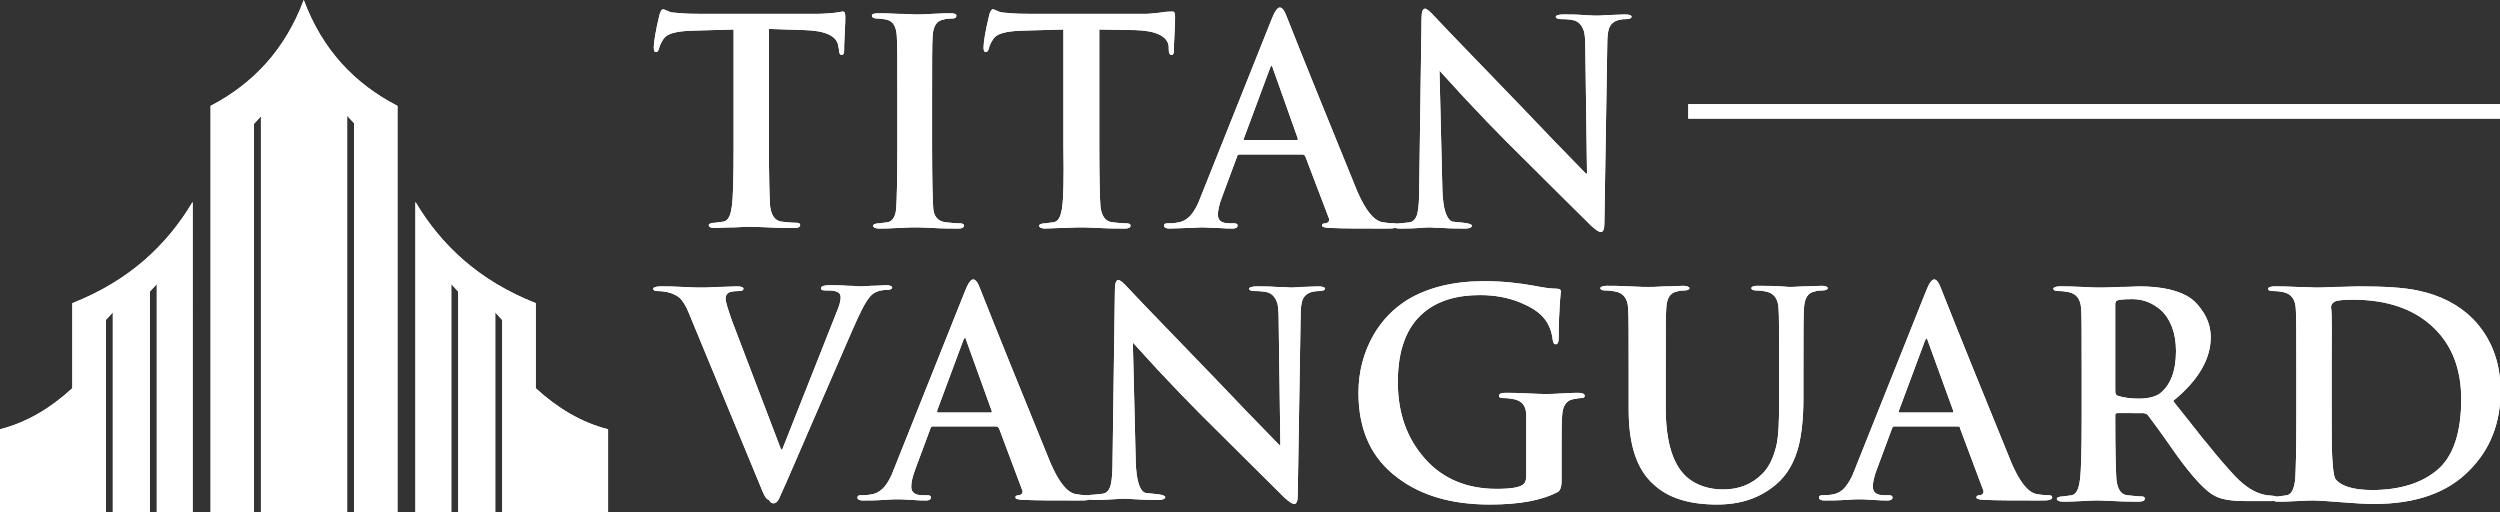
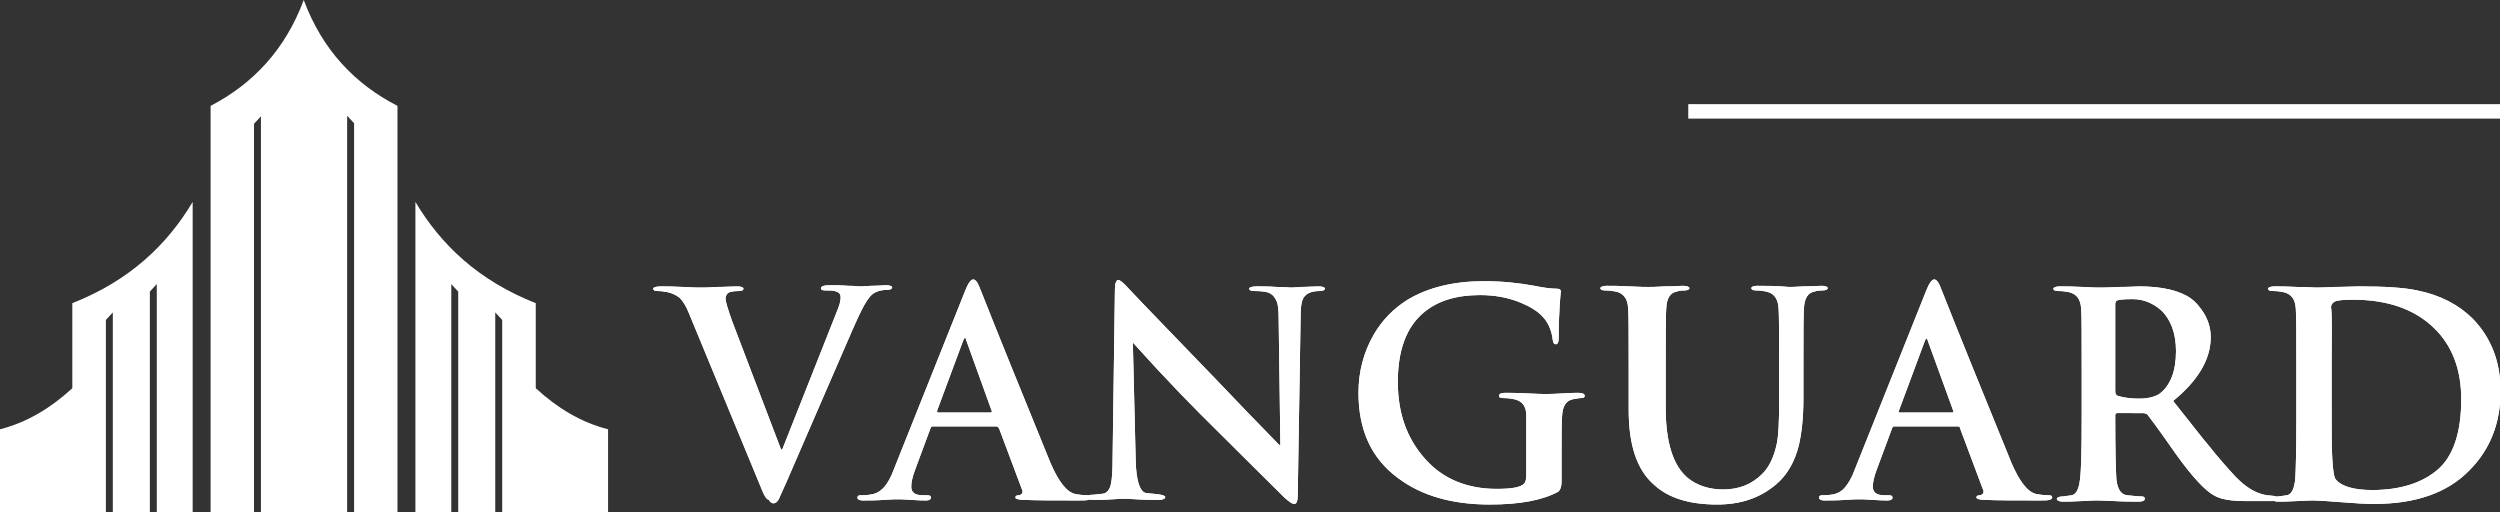
<svg xmlns="http://www.w3.org/2000/svg" xmlns:xlink="http://www.w3.org/1999/xlink" version="1.1" id="Layer_2_00000052821069026890299150000000764674475276556935_" x="0px" y="0px" viewBox="0 0 432.1 88.5" style="enable-background:new 0 0 432.1 88.5;" xml:space="preserve">
  <rect x="0" y="0" width="432.1" height="88.5" fill="#333333" stroke="none" />
  <style type="text/css">
	.st0{clip-path:url(#SVGID_00000106845569914284423600000009113820919542735550_);}
	.st1{fill:#FFFFFF;}
	.st2{clip-path:url(#SVGID_00000178179339663518131290000005486071459947070351_);}
	.st3{clip-path:url(#SVGID_00000078745243140085280010000000475493427531237786_);}
	.st4{clip-path:url(#SVGID_00000036222426094038061450000010916988825863744911_);}
</style>
  <g>
    <g>
      <defs>
        <path id="SVGID_1_" d="M12.5,67.1C8.8,70.5,4.7,73,0,74.2v14.4h18.3V55.3l1.2-1.3v34.5h6.4V50.4l1.2-1.3v39.5h6.2V34.9     c-4.4,7.4-10.9,13.6-20.8,17.5L12.5,67.1L12.5,67.1z M92.6,67.1c3.7,3.4,7.8,5.9,12.5,7.1v14.4H86.8V55.3L85.6,54v34.5h-6.4V50.4     L78,49.1v39.5h-6.2V34.9c4.4,7.4,10.9,13.6,20.8,17.5L92.6,67.1L92.6,67.1z M52.5,0c-3.2,8.6-8.8,14.5-16.1,18.3v70.2h7.5V21.4     l1.2-1.3v68.5H60V20l1.2,1.3v67.2h7.5V18.3C61.3,14.5,55.7,8.6,52.5,0L52.5,0z" />
      </defs>
      <use xlink:href="#SVGID_1_" style="overflow:visible;fill:#FFFFFF;" />
      <clipPath id="SVGID_00000047759047991029540180000010690197538671922872_">
        <use xlink:href="#SVGID_1_" style="overflow:visible;" />
      </clipPath>
      <g style="clip-path:url(#SVGID_00000047759047991029540180000010690197538671922872_);">
-         <rect class="st1" width="105.1" height="88.5" />
-       </g>
+         </g>
    </g>
    <g>
      <defs>
-         <path id="SVGID_00000141447018652254524340000013989625566598807936_" d="M248.8,12.2l0.5,20.6c0.1,3.3,0.7,5.1,1.7,5.5     c0.1,0,0.7,0.1,1.9,0.2c1,0.1,1.5,0.3,1.5,0.5c0,0.3-0.4,0.5-1.1,0.5c-1.2,0-2.5,0-3.9-0.1c-1.3,0-2.1-0.1-2.2-0.1     c0,0-0.6,0-1.9,0.1s-2.4,0.1-3.4,0.1c-0.7,0-1.1-0.2-1.1-0.5c0-0.2,0.4-0.4,1.3-0.4c0.6-0.1,1.2-0.1,1.7-0.2     c0.6-0.2,1-0.7,1.2-1.6c0.2-0.8,0.3-2.3,0.3-4.5l0.4-29.1c0-1.1,0.2-1.7,0.6-1.7c0.3,0,0.9,0.5,1.8,1.5     c2.7,2.9,7.8,8.1,15.2,15.8c3.3,3.5,6.9,7.2,10.8,11.2h0.2L274,8c0-1.2-0.1-2.1-0.2-2.5c-0.3-1-0.8-1.6-1.5-1.9     c-0.5-0.2-1.4-0.3-2.6-0.3c-0.5,0-0.8-0.2-0.8-0.4s0.4-0.4,1.3-0.4c1,0,2.2,0,3.5,0.1s2.2,0.1,2.4,0.1c0,0,0.6,0,1.7-0.1     c1.1,0,2.1-0.1,3.1-0.1c0.8,0,1.1,0.2,1.1,0.4s-0.3,0.4-0.9,0.4c-1.6,0-2.6,0.5-3,1.6c-0.2,0.6-0.3,1.5-0.3,2.7l-0.5,31     c0,1-0.2,1.5-0.6,1.5c-0.4,0-0.9-0.4-1.7-1.1c-3.1-3.1-8-7.9-14.5-14.4c-2.2-2.2-4.7-4.8-7.5-7.8c-1.4-1.5-2.8-3.1-4.2-4.6     L248.8,12.2L248.8,12.2z M215.1,24.2h9c0.2,0,0.3-0.1,0.2-0.3L220,11.8c-0.1-0.3-0.1-0.4-0.2-0.4c-0.1,0-0.2,0.1-0.3,0.4     l-4.5,12.1C214.9,24.1,214.9,24.2,215.1,24.2L215.1,24.2z M225.1,26.7h-10.9c-0.2,0-0.3,0.1-0.4,0.4l-2.6,7     c-0.5,1.3-0.7,2.3-0.7,3c0,1,0.6,1.5,2,1.5h0.7c0.5,0,0.7,0.1,0.7,0.4c0,0.3-0.3,0.5-0.8,0.5c-0.5,0-1.4,0-2.6-0.1     c-1.2,0-2.1-0.1-2.6-0.1c0,0-0.7,0-2.1,0.1c-1.4,0-2.6,0.1-3.7,0.1c-0.6,0-0.9-0.2-0.9-0.5c0-0.3,0.2-0.4,0.6-0.4     c0.5,0,1,0,1.5-0.1c1.1-0.1,1.9-0.6,2.6-1.4c0.5-0.6,1.1-1.6,1.6-3l12.3-30.8c0.5-1.3,1-2,1.4-2c0.4,0,0.8,0.5,1.2,1.6     c3,7.6,7.1,17.7,12.2,30.2c1.4,3.2,2.8,5,4.3,5.3c0.6,0.1,1.3,0.2,2.1,0.2c0.4,0,0.6,0.1,0.6,0.4c0,0.2-0.2,0.3-0.5,0.4     c-0.3,0.1-0.9,0.1-1.8,0.1c-4.1,0-7.1,0-9.3-0.1c-1,0-1.5-0.2-1.5-0.4c0-0.3,0.2-0.4,0.7-0.4c0.5-0.2,0.7-0.5,0.4-1.1L225.6,27     C225.5,26.8,225.3,26.7,225.1,26.7L225.1,26.7z M183.8,25.2V5.1l-7.3,0.2c-2.6,0.1-4.2,0.5-4.8,1.4c-0.4,0.6-0.7,1.2-0.8,1.7     c-0.1,0.4-0.3,0.6-0.5,0.6c-0.3,0-0.4-0.3-0.4-0.8c0-0.9,0.3-2.8,1-5.7c0.2-0.6,0.4-0.9,0.6-0.9c0.1,0,0.4,0.1,0.8,0.3     s0.9,0.3,1.3,0.3c1.8,0.2,3.4,0.2,4.9,0.2H198c0.6,0,1.4-0.1,2.4-0.2c1.1-0.2,1.8-0.2,2.3-0.2c0.3,0,0.4,0.3,0.4,1     c0,0.3,0,1.2-0.1,2.8s-0.1,2.5-0.1,3c0,0.5-0.2,0.7-0.4,0.7c-0.3,0-0.5-0.3-0.5-1L202,8c-0.2-1.7-2.1-2.7-5.8-2.8L190,5.1v20.1     c0,5.6,0.1,9.1,0.2,10.5c0.2,1.6,0.8,2.5,1.9,2.7c0.9,0.1,1.8,0.2,2.5,0.2c0.5,0,0.8,0.1,0.8,0.4c0,0.3-0.3,0.5-0.9,0.5     c-1.2,0-2.8,0-4.6-0.1s-2.9-0.1-3.1-0.1s-1.2,0-2.8,0.1c-1.6,0-2.7,0.1-3.4,0.1c-0.6,0-1-0.2-1-0.5c0-0.2,0.4-0.4,1.1-0.4     c0.5-0.1,1-0.1,1.5-0.2c0.8-0.2,1.2-1.1,1.4-2.7C183.8,34.3,183.9,30.8,183.8,25.2L183.8,25.2z M155.1,25.2v-8.6     c0-5.9,0-9.3-0.1-10.4c-0.1-1.6-0.6-2.5-1.7-2.8c-0.6-0.1-1.1-0.2-1.7-0.2s-0.9-0.2-0.9-0.5c0-0.3,0.4-0.4,1.2-0.4     c0.6,0,1.8,0,3.4,0.1c1.6,0,2.6,0.1,3,0.1c0.4,0,1.3,0,2.8-0.1s2.6-0.1,3.2-0.1s1,0.1,1,0.4c0,0.3-0.2,0.5-0.7,0.5s-1,0-1.6,0.2     c-1.1,0.2-1.7,1.1-1.8,2.8c-0.1,1.1-0.1,4.6-0.1,10.4v8.6c0,5.9,0.1,9.5,0.2,10.8c0.1,1.4,0.8,2.2,2,2.4c0.9,0.1,1.8,0.2,2.5,0.2     c0.5,0,0.8,0.1,0.8,0.4c0,0.3-0.3,0.5-0.9,0.5c-1.2,0-2.8,0-4.5-0.1s-2.8-0.1-3.1-0.1s-1.2,0-2.8,0.1s-2.7,0.1-3.4,0.1     c-0.6,0-1-0.2-1-0.5c0-0.2,0.4-0.4,1.1-0.4c0.5-0.1,1-0.1,1.5-0.2c0.8-0.2,1.3-1,1.4-2.4S155.1,31,155.1,25.2L155.1,25.2z      M126.8,25.2V5.1l-7.3,0.2c-2.6,0.1-4.2,0.5-4.8,1.4c-0.4,0.6-0.7,1.2-0.8,1.7c-0.1,0.4-0.3,0.6-0.5,0.6c-0.3,0-0.4-0.3-0.4-0.8     c0-0.9,0.3-2.8,1-5.7c0.2-0.6,0.4-0.9,0.6-0.9c0.1,0,0.4,0.1,0.8,0.3s0.9,0.3,1.3,0.3c1.8,0.2,3.4,0.2,4.9,0.2H141     c1.3,0,2.4-0.1,3.4-0.2c1-0.2,1.4-0.2,1.3-0.2c0.3,0,0.4,0.3,0.4,1c0,0.3,0,1.2-0.1,2.8s-0.1,2.5-0.1,3c0,0.5-0.2,0.7-0.4,0.7     c-0.3,0-0.5-0.3-0.5-1L144.9,8c-0.2-1.7-2.1-2.7-5.8-2.8l-6.2-0.2v20.1c0,5.6,0.1,9.1,0.2,10.5c0.2,1.6,0.8,2.5,1.9,2.7     c0.9,0.1,1.8,0.2,2.5,0.2c0.5,0,0.8,0.1,0.8,0.4c0,0.3-0.3,0.5-0.9,0.5c-1.2,0-2.8,0-4.6-0.1s-2.9-0.1-3.1-0.1s-1.2,0-2.8,0.1     c-1.6,0-2.7,0.1-3.4,0.1c-0.7,0-1-0.2-1-0.5c0-0.2,0.4-0.4,1.1-0.4c0.5-0.1,1-0.1,1.5-0.2c0.8-0.2,1.2-1.1,1.4-2.7     C126.7,34.3,126.8,30.8,126.8,25.2L126.8,25.2z" />
-       </defs>
+         </defs>
      <use xlink:href="#SVGID_00000141447018652254524340000013989625566598807936_" style="overflow:visible;fill:#FFFFFF;" />
      <clipPath id="SVGID_00000021100822785225534250000008721414312455123611_">
        <use xlink:href="#SVGID_00000141447018652254524340000013989625566598807936_" style="overflow:visible;" />
      </clipPath>
      <g style="clip-path:url(#SVGID_00000021100822785225534250000008721414312455123611_);">
        <rect x="112.9" y="1.3" class="st1" width="169.2" height="38.8" />
      </g>
    </g>
    <g>
      <defs>
        <path id="SVGID_00000173861820659555522610000004701014446585432495_" d="M403,62.9v6.2c0,5.2,0,8.5,0.1,9.9     c0.1,2.1,0.3,3.3,0.5,3.7c0.9,1.3,3.1,2,6.4,2c4.8,0,8.6-1.2,11.3-3.5s4.1-6.4,4.1-12.2c0-5.2-1.6-9.3-4.7-12.3     c-3.4-3.3-8.1-4.9-14-4.9c-1.6,0-2.7,0.1-3.1,0.3s-0.7,0.5-0.7,1C403.1,54.5,403,57.8,403,62.9 M396.9,72.3v-8.6     c0-5.9,0-9.3-0.1-10.4c-0.1-1.6-0.8-2.5-2.1-2.8c-0.5-0.1-1.1-0.2-1.9-0.2c-0.6,0-0.8-0.2-0.8-0.4s0.4-0.4,1.1-0.4     c1,0,2.3,0,4,0.1c1.7,0,2.7,0.1,3.1,0.1c0.4,0,1.5,0,3.2-0.1c1.8,0,3.2-0.1,4.3-0.1c4.4,0,7.8,0.2,10.1,0.7     c4,0.8,7.2,2.5,9.6,4.9c3.2,3.3,4.8,7.5,4.8,12.5c0,5.5-1.8,10.1-5.4,13.7c-3.8,3.9-9.3,5.8-16.5,5.8c-1.3,0-3.2-0.1-5.6-0.3     c-2.5-0.2-4.1-0.3-4.8-0.3c-0.3,0-1.2,0-2.8,0.1s-2.7,0.1-3.4,0.1c-0.6,0-1-0.2-1-0.5c0-0.2,0.4-0.4,1.1-0.4     c0.5-0.1,1-0.1,1.5-0.2c0.8-0.2,1.2-1.1,1.4-2.7C396.8,81.5,396.9,78,396.9,72.3L396.9,72.3z M365.6,52.6v14.9     c0,0.5,0.1,0.8,0.4,0.9c0.9,0.3,2.2,0.5,3.7,0.5s2.7-0.3,3.5-0.8c1.9-1.4,2.9-3.9,2.9-7.4c0-3.1-0.9-5.5-2.6-7.1     c-1.4-1.2-3-1.9-4.9-1.9c-1.6,0-2.5,0.1-2.8,0.3C365.7,52.1,365.6,52.3,365.6,52.6L365.6,52.6z M359.8,72.3v-8.6     c0-5.9,0-9.3-0.1-10.4c-0.1-1.6-0.8-2.5-2.1-2.8c-0.5-0.1-1.1-0.2-1.9-0.2c-0.6,0-0.8-0.2-0.8-0.4s0.4-0.4,1.1-0.4     c1,0,2.3,0,4,0.1s2.5,0.1,2.8,0.1c0.6,0,1.7,0,3.5-0.1c1.8,0,2.9-0.1,3.4-0.1c4,0,7,0.7,9,2.1c0.8,0.6,1.5,1.4,2.2,2.5     c0.8,1.3,1.2,2.7,1.2,4.2c0,3.8-2.2,7.5-6.5,11c3.6,4.5,5.5,7,5.9,7.4c1.9,2.4,3.5,4.2,4.8,5.6c1.8,1.9,3.6,3,5.5,3.3     c0.4,0,0.8,0.1,1.1,0.1c0.6,0.1,0.8,0.2,0.8,0.4c0,0.3-0.3,0.5-0.9,0.5H388c-2.4,0-4.1-0.3-5.2-0.9c-1.6-0.8-3.9-3.3-6.7-7.2     c-1.4-2-3-4.3-4.9-6.8c-0.2-0.2-0.5-0.3-0.9-0.3H366c-0.3,0-0.4,0.1-0.4,0.4v0.7c0,5.5,0.1,9,0.2,10.4c0.2,1.7,0.8,2.6,1.9,2.7     c1,0.1,1.8,0.2,2.4,0.2c0.4,0,0.6,0.1,0.6,0.4c0,0.3-0.3,0.5-1,0.5c-1.1,0-2.6,0-4.4-0.1s-2.8-0.1-2.8-0.1c-0.2,0-1.1,0-2.6,0.1     c-1.5,0.1-2.6,0.1-3.4,0.1c-0.6,0-1-0.2-1-0.5c0-0.2,0.4-0.4,1.1-0.4c0.5-0.1,1-0.1,1.5-0.2c0.8-0.2,1.2-1.1,1.4-2.7     C359.7,81.5,359.8,78,359.8,72.3L359.8,72.3z M328.4,71.3h9c0.2,0,0.3-0.1,0.2-0.3l-4.4-12.1c-0.1-0.3-0.1-0.4-0.2-0.4     c-0.1,0-0.2,0.2-0.3,0.4l-4.5,12.1C328.1,71.2,328.2,71.3,328.4,71.3L328.4,71.3z M338.4,73.7h-11c-0.2,0-0.3,0.1-0.4,0.4l-2.6,7     c-0.5,1.3-0.7,2.3-0.7,3c0,1,0.6,1.5,2,1.5h0.7c0.5,0,0.7,0.1,0.7,0.4c0,0.3-0.3,0.5-0.8,0.5c-0.5,0-1.4,0-2.6-0.1     s-2.1-0.1-2.6-0.1c0,0-0.7,0-2.1,0.1c-1.4,0.1-2.6,0.1-3.7,0.1c-0.6,0-0.9-0.2-0.9-0.5c0-0.3,0.2-0.4,0.6-0.4c0.5,0,1,0,1.5-0.1     c1-0.1,1.9-0.6,2.5-1.4c0.5-0.6,1.1-1.6,1.6-3l12.3-30.8c0.5-1.3,1-2,1.4-2c0.4,0,0.8,0.5,1.2,1.6c3,7.6,7.1,17.7,12.2,30.2     c1.4,3.2,2.8,5,4.3,5.3c0.6,0.1,1.3,0.2,2.1,0.2c0.4,0,0.6,0.1,0.6,0.4c0,0.2-0.2,0.3-0.5,0.4s-0.9,0.1-1.8,0.1     c-4.1,0-7.1,0-9.3-0.1c-1,0-1.5-0.2-1.5-0.4c0-0.3,0.2-0.4,0.7-0.4c0.5-0.2,0.7-0.5,0.4-1.1l-3.9-10.4     C338.8,73.8,338.6,73.7,338.4,73.7z M281.5,70.8v-7.2c0-5.9,0-9.3-0.1-10.4c-0.1-1.6-0.8-2.5-2.1-2.8c-0.5-0.1-1.1-0.2-1.9-0.2     c-0.6,0-0.8-0.2-0.8-0.4s0.4-0.4,1.1-0.4c1,0,2.3,0,4,0.1s2.8,0.1,3.2,0.1c0.4,0,1.3,0,2.8-0.1c1.5,0,2.6-0.1,3.2-0.1     c0.7,0,1.1,0.2,1.1,0.4s-0.3,0.4-0.8,0.4c-0.4,0-0.9,0-1.4,0.2c-1.1,0.2-1.7,1.1-1.8,2.8c-0.1,1.1-0.1,4.5-0.1,10.4v6.9     c0,6,1.3,10,3.8,12.1c1.6,1.3,3.7,2,6.1,2c2.8,0,5-0.9,6.8-2.7c1.2-1.2,2-2.9,2.5-5.2c0.3-1.5,0.4-3.8,0.4-7v-6.1     c0-5.9,0-9.3-0.1-10.4c-0.1-1.6-0.8-2.5-2.1-2.8c-0.5-0.1-1-0.2-1.8-0.2c-0.6,0-0.8-0.2-0.8-0.4s0.3-0.4,1-0.4     c1.4,0,3.3,0,5.6,0.2c0.1,0,0.9,0,2.3-0.1c1.4,0,2.5-0.1,3.3-0.1c0.7,0,1,0.2,1,0.4s-0.3,0.4-0.9,0.4c-0.4,0-0.9,0-1.4,0.2     c-1.1,0.2-1.7,1.1-1.8,2.8c-0.1,1.1-0.1,4.5-0.1,10.4v5.3c0,3.3-0.3,6-0.8,8.1c-0.7,2.8-2,5.1-3.9,6.7c-2.8,2.4-6.2,3.5-10.2,3.5     c-4.8,0-8.4-1.1-10.9-3.4C282.9,81.2,281.5,76.9,281.5,70.8L281.5,70.8z M269.9,77.8v5.4c0,0.9-0.2,1.5-0.6,1.8     c-2.8,1.5-6.7,2.2-11.8,2.2c-6.5,0-11.8-1.5-15.9-4.6c-4.6-3.4-6.8-8.3-6.8-14.7c0-3.7,0.9-7,2.6-10c1.5-2.6,3.5-4.6,5.9-6.1     c3.5-2.1,7.9-3.2,13.2-3.2c3.1,0,6,0.3,8.7,0.8c1.5,0.3,2.8,0.5,3.9,0.5c0.5,0,0.7,0.2,0.7,0.6c0-0.3-0.1,0.3-0.2,1.9     c-0.1,1.6-0.2,3.6-0.2,6.1c0,0.7-0.2,1-0.5,1c-0.3,0-0.4-0.2-0.5-0.6c-0.2-1.8-0.8-3.1-1.7-4.1c-0.9-1-2.2-1.8-3.9-2.5     c-2.2-0.9-4.5-1.3-7-1.3c-4.1,0-7.3,1-9.7,3c-3,2.5-4.5,6.5-4.5,12s1.6,9.8,4.7,13.3s7.3,5.2,12.4,5.2c2.7,0,4.3-0.3,4.8-1     c0.2-0.3,0.3-0.7,0.3-1.3v-4.6c0-2.8,0-4.8,0-5.8c0-1.6-0.7-2.5-2.1-2.8c-0.5-0.1-1.1-0.2-1.9-0.2c-0.5,0-0.7-0.1-0.7-0.4     c0-0.3,0.3-0.5,1-0.5c1,0,2.3,0,4,0.1s2.8,0.1,3.1,0.1c0.5,0,1.4,0,2.8-0.1s2.4-0.1,2.9-0.1c0.6,0,1,0.2,1,0.5     c0,0.3-0.2,0.4-0.6,0.4s-0.8,0.1-1.4,0.2c-1.2,0.2-1.8,1.2-1.9,2.8C269.9,73,269.9,75,269.9,77.8L269.9,77.8z M195.8,59.2     l0.5,20.6c0.1,3.3,0.7,5.1,1.7,5.4c0.1,0,0.7,0.1,1.9,0.2c1,0.1,1.5,0.3,1.5,0.5c0,0.3-0.4,0.5-1.1,0.5c-1.2,0-2.5,0-3.9-0.1     c-1.3-0.1-2.1-0.1-2.2-0.1c0,0-0.6,0-1.9,0.1s-2.4,0.1-3.4,0.1c-0.7,0-1.1-0.2-1.1-0.5c0-0.2,0.4-0.4,1.3-0.4     c0.6-0.1,1.2-0.1,1.7-0.2c0.6-0.2,1-0.7,1.2-1.6c0.2-0.8,0.3-2.3,0.3-4.5l0.4-29.1c0-1.1,0.2-1.7,0.6-1.7c0.3,0,0.9,0.5,1.8,1.5     c2.7,2.9,7.8,8.1,15.2,15.8c3.3,3.5,6.9,7.2,10.8,11.2h0.2L221,55c0-1.2-0.1-2-0.2-2.5c-0.3-1-0.8-1.6-1.5-1.9     c-0.5-0.2-1.4-0.3-2.6-0.3c-0.5,0-0.8-0.2-0.8-0.4s0.4-0.4,1.3-0.4c1,0,2.2,0,3.5,0.1c1.4,0,2.2,0.1,2.4,0.1c0,0,0.6,0,1.7-0.1     c1.1,0,2.1-0.1,3.1-0.1c0.8,0,1.1,0.2,1.1,0.4s-0.3,0.4-0.9,0.4c-1.6,0-2.6,0.5-3,1.6c-0.2,0.6-0.3,1.5-0.3,2.7l-0.5,31     c0,1-0.2,1.5-0.6,1.5c-0.4,0-0.9-0.4-1.7-1.1c-3.1-3.1-8-7.9-14.5-14.4c-2.2-2.2-4.7-4.8-7.5-7.8c-1.4-1.5-2.8-3.1-4.2-4.6     L195.8,59.2L195.8,59.2z M162.2,71.3h9c0.2,0,0.3-0.1,0.2-0.3L167,58.8c-0.1-0.3-0.1-0.4-0.2-0.4c-0.1,0-0.2,0.2-0.3,0.4     L162,70.9C161.9,71.2,162,71.3,162.2,71.3L162.2,71.3z M172.1,73.7h-10.9c-0.2,0-0.3,0.1-0.4,0.4l-2.6,7c-0.5,1.3-0.7,2.3-0.7,3     c0,1,0.6,1.5,2,1.5h0.7c0.5,0,0.7,0.1,0.7,0.4c0,0.3-0.3,0.5-0.8,0.5c-0.5,0-1.4,0-2.6-0.1c-1.2-0.1-2.1-0.1-2.6-0.1     c0,0-0.7,0-2.1,0.1c-1.4,0.1-2.6,0.1-3.7,0.1c-0.6,0-0.9-0.2-0.9-0.5c0-0.3,0.2-0.4,0.6-0.4c0.5,0,1,0,1.5-0.1     c1.1-0.1,1.9-0.6,2.6-1.4c0.5-0.6,1.1-1.6,1.6-3l12.3-30.8c0.5-1.3,1-2,1.4-2c0.4,0,0.8,0.5,1.2,1.6c3,7.6,7.1,17.7,12.2,30.2     c1.4,3.2,2.8,5,4.3,5.3c0.6,0.1,1.3,0.2,2.1,0.2c0.4,0,0.6,0.1,0.6,0.4c0,0.2-0.2,0.3-0.5,0.4s-0.9,0.1-1.8,0.1     c-4.1,0-7.1,0-9.3-0.1c-1,0-1.5-0.2-1.5-0.4c0-0.3,0.2-0.4,0.7-0.4c0.5-0.2,0.7-0.5,0.4-1.1l-3.9-10.4     C172.5,73.8,172.4,73.7,172.1,73.7L172.1,73.7z M131.5,84.2l-12.4-30c-0.5-1.3-1.1-2.2-1.6-2.7c-0.5-0.4-1.2-0.8-2.1-1     c-0.5-0.1-1.1-0.2-1.9-0.2c-0.4,0-0.6-0.2-0.6-0.4s0.4-0.4,1.3-0.4c0.9,0,2.2,0,3.9,0.1s2.7,0.1,3.2,0.1c0.3,0,1.2,0,2.6-0.1     c1.4,0,2.6-0.1,3.5-0.1c0.8,0,1.1,0.2,1.1,0.4s-0.2,0.4-0.7,0.4c-0.9,0-1.6,0.1-1.9,0.3s-0.5,0.6-0.5,1c0,0.5,0.4,1.8,1.1,3.8     l8.5,22.3h0.2c2.8-7.1,6-15.2,9.7-24.5c0.3-0.8,0.4-1.4,0.4-1.8c0-0.5-0.2-0.8-0.7-1c-0.5-0.2-1.1-0.2-1.9-0.2     c-0.6,0-0.8-0.1-0.8-0.4c0-0.3,0.5-0.5,1.4-0.5c1,0,2.1,0,3.3,0.1c1.2,0,1.8,0.1,1.9,0.1c0.2,0,0.9,0,2.1-0.1     c1.1,0,2-0.1,2.6-0.1c0.7,0,1,0.2,1,0.4s-0.3,0.4-0.8,0.4c-1,0-1.8,0.2-2.4,0.6c-0.8,0.5-1.7,2-2.8,4.4s-3,6.9-5.8,13.3l-6.5,15     c-0.7,1.6-1.2,2.6-1.3,2.9c-0.3,0.5-0.6,0.7-0.9,0.7c-0.3,0-0.6-0.2-0.8-0.6C132.4,86.3,132,85.5,131.5,84.2L131.5,84.2z" />
      </defs>
      <use xlink:href="#SVGID_00000173861820659555522610000004701014446585432495_" style="overflow:visible;fill:#FFFFFF;" />
      <clipPath id="SVGID_00000177454483519642611410000005114608908689780405_">
        <use xlink:href="#SVGID_00000173861820659555522610000004701014446585432495_" style="overflow:visible;" />
      </clipPath>
      <g style="clip-path:url(#SVGID_00000177454483519642611410000005114608908689780405_);">
        <rect x="112.9" y="48.3" class="st1" width="319.2" height="38.9" />
      </g>
    </g>
    <g>
      <defs>
        <rect id="SVGID_00000128470255175234291000000001228538095275584398_" x="291.8" y="18" width="140.3" height="2.5" />
      </defs>
      <use xlink:href="#SVGID_00000128470255175234291000000001228538095275584398_" style="overflow:visible;fill:#FFFFFF;" />
      <clipPath id="SVGID_00000085233508477755785910000016419021372547995579_">
        <use xlink:href="#SVGID_00000128470255175234291000000001228538095275584398_" style="overflow:visible;" />
      </clipPath>
      <g style="clip-path:url(#SVGID_00000085233508477755785910000016419021372547995579_);">
-         <rect x="291.8" y="18" class="st1" width="140.3" height="2.5" />
-       </g>
+         </g>
    </g>
  </g>
</svg>